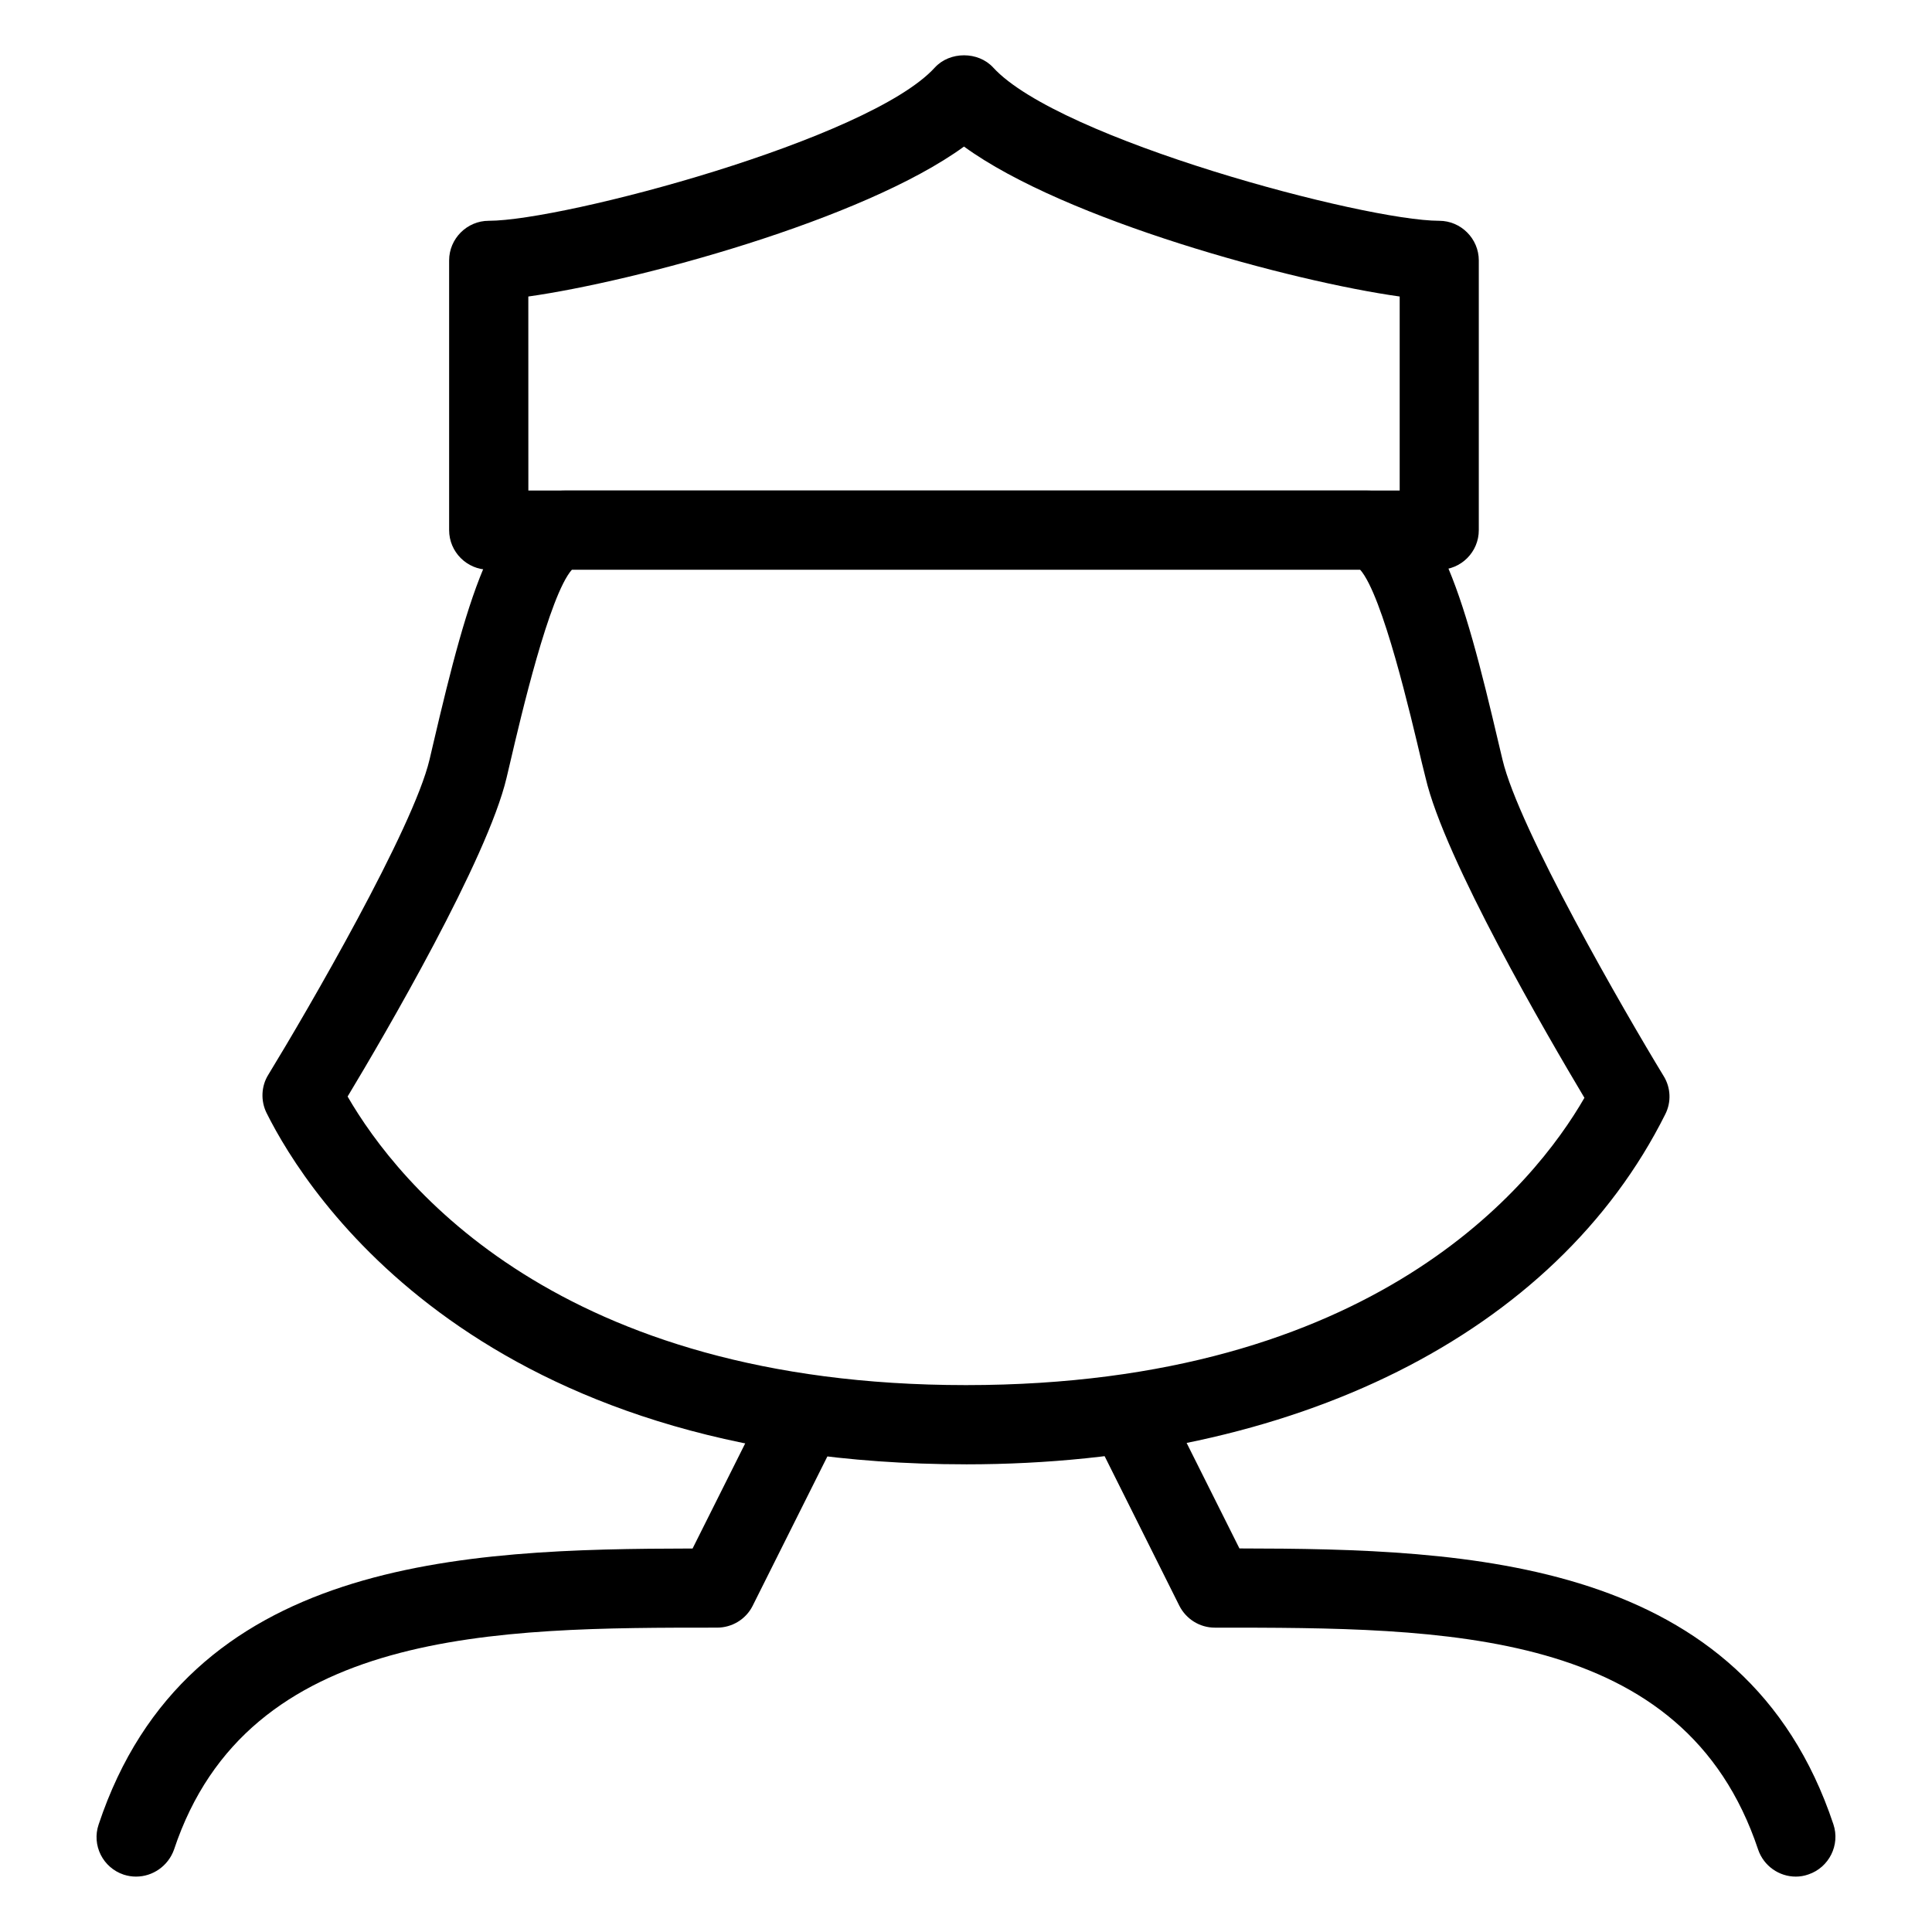
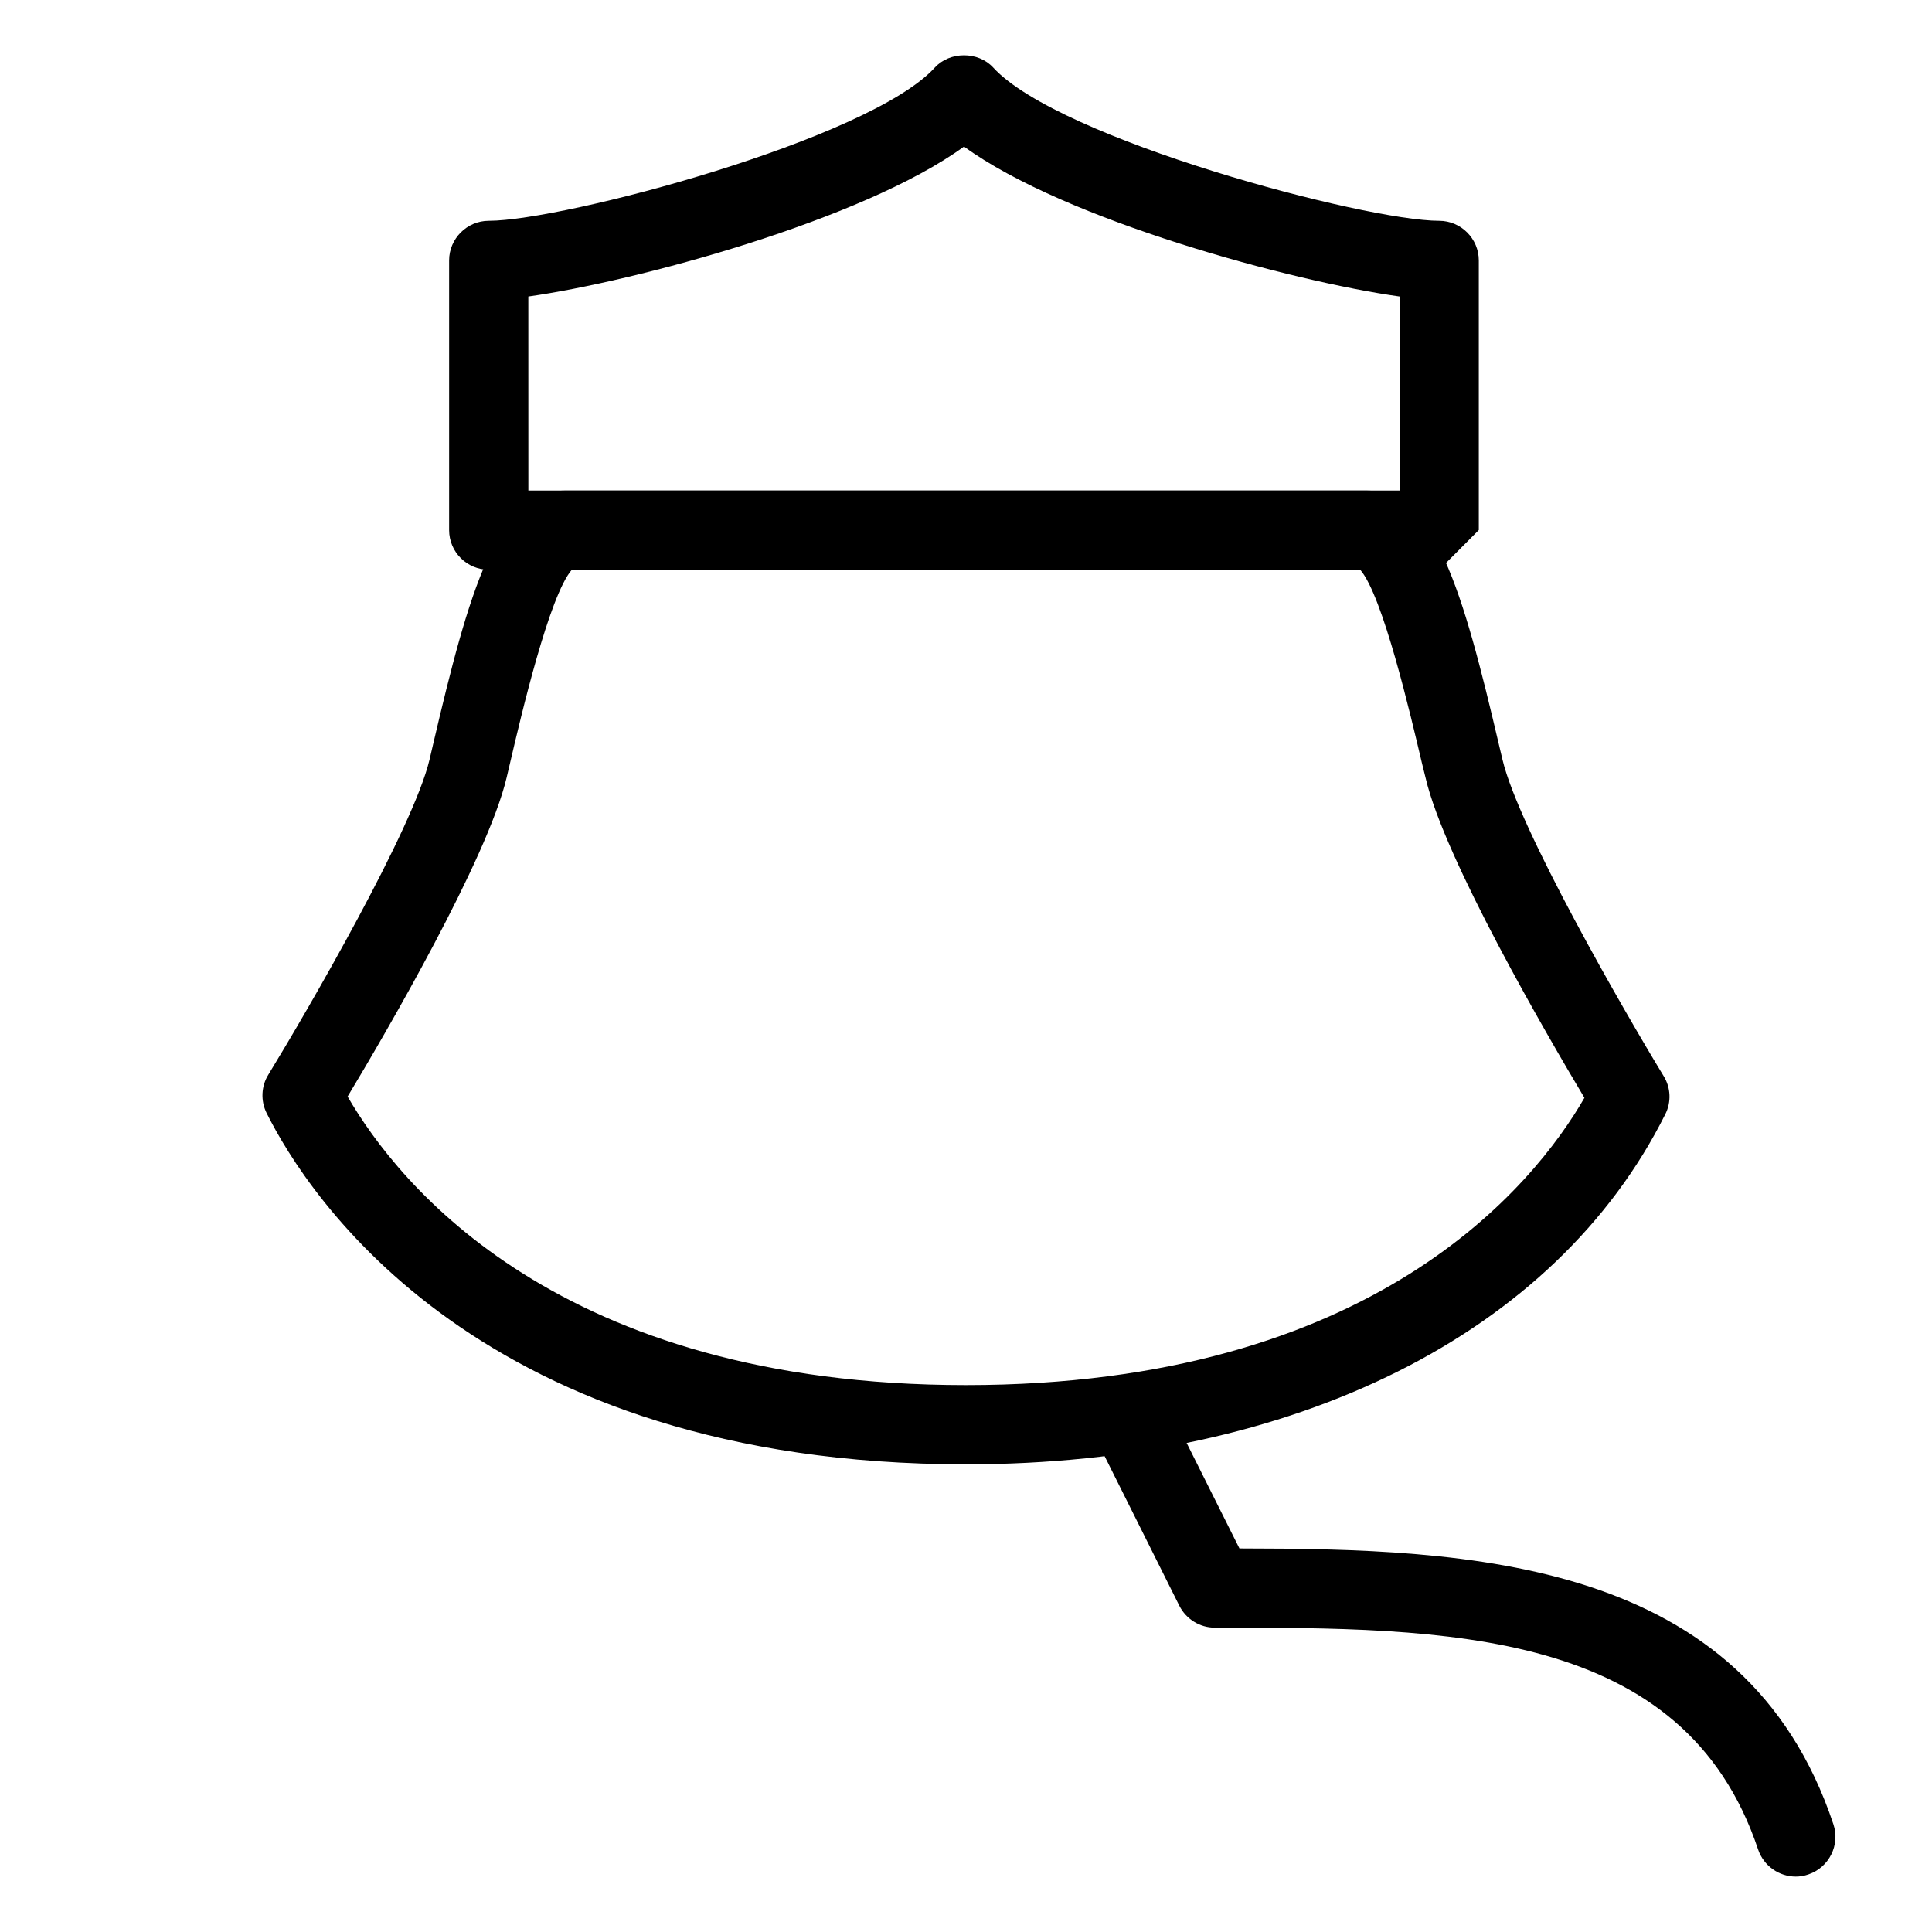
<svg xmlns="http://www.w3.org/2000/svg" fill="#000000" width="800px" height="800px" version="1.1" viewBox="144 144 512 512">
  <g>
-     <path d="m180.07 641.32c-1.113 0-2.184-0.168-3.297-0.523-5.519-1.848-8.5-7.789-6.633-13.289 23.512-70.598 96.48-73.031 157.4-73.137l19.082-38.121c2.625-5.164 8.922-7.348 14.066-4.766 5.207 2.625 7.328 8.941 4.746 14.148l-22 43.977c-1.785 3.527-5.457 5.731-9.383 5.731-58.254 0-124.38 0-143.94 58.84-1.555 4.344-5.648 7.137-10.035 7.137z" />
    <path d="m619.89 641.32c-4.387 0-8.48-2.793-9.973-7.18-19.648-58.797-82.812-58.797-143.98-58.797-3.969 0-7.578-2.246-9.383-5.773l-21.98-44c-2.582-5.207-0.484-11.523 4.723-14.105 5.207-2.625 11.484-0.441 14.066 4.723l19.102 38.164c60.918 0.082 133.87 2.5 157.4 73.094 1.848 5.5-1.156 11.441-6.59 13.289-1.176 0.418-2.289 0.586-3.379 0.586z" />
-     <path d="m525.43 294.98h-251.91c-5.773 0-10.496-4.703-10.496-10.496v-71.477c0-5.75 4.723-10.496 10.496-10.496 19.711 0 100.8-21.516 118.21-40.598 3.969-4.344 11.523-4.344 15.492 0 17.422 19.02 98.473 40.598 118.18 40.598 5.773 0 10.496 4.746 10.496 10.496v71.457c0.02 5.816-4.703 10.516-10.477 10.516zm-241.41-20.992h230.91v-51.41c-28.297-3.945-88.609-20.195-115.46-39.738-26.848 19.543-87.16 35.75-115.46 39.738z" />
+     <path d="m525.43 294.98h-251.91c-5.773 0-10.496-4.703-10.496-10.496v-71.477c0-5.75 4.723-10.496 10.496-10.496 19.711 0 100.8-21.516 118.21-40.598 3.969-4.344 11.523-4.344 15.492 0 17.422 19.02 98.473 40.598 118.18 40.598 5.773 0 10.496 4.746 10.496 10.496v71.457zm-241.41-20.992h230.91v-51.41c-28.297-3.945-88.609-20.195-115.46-39.738-26.848 19.543-87.16 35.75-115.46 39.738z" />
    <path d="m399.98 532.06c-128.79 0-174.45-71.27-185.32-93.078-1.617-3.234-1.449-7.137 0.441-10.16 10.434-17.066 38.414-65.266 42.738-83.547l0.922-3.945c9.508-40.684 17.066-67.32 34.992-67.32h212.46c17.926 0 25.504 26.68 35.016 67.32l0.945 3.969c4.305 18.285 32.309 66.777 42.719 83.883 1.891 3.066 2.059 6.887 0.418 10.117-29.031 58.129-98.305 92.766-185.34 92.766zm-163.86-97.465c13.395 23.133 55.902 76.473 163.86 76.473 108.11 0 150.62-53.09 163.91-76.137-9.762-16.352-37.113-63.27-42.109-84.852l-0.988-3.988c-2.918-12.344-10.328-44.293-16.352-51.137h-208.87c-6.004 6.801-13.496 38.793-16.375 51.137l-0.945 4.008c-5.082 21.559-32.309 68.184-42.133 84.492z" />
  </g>
</svg>